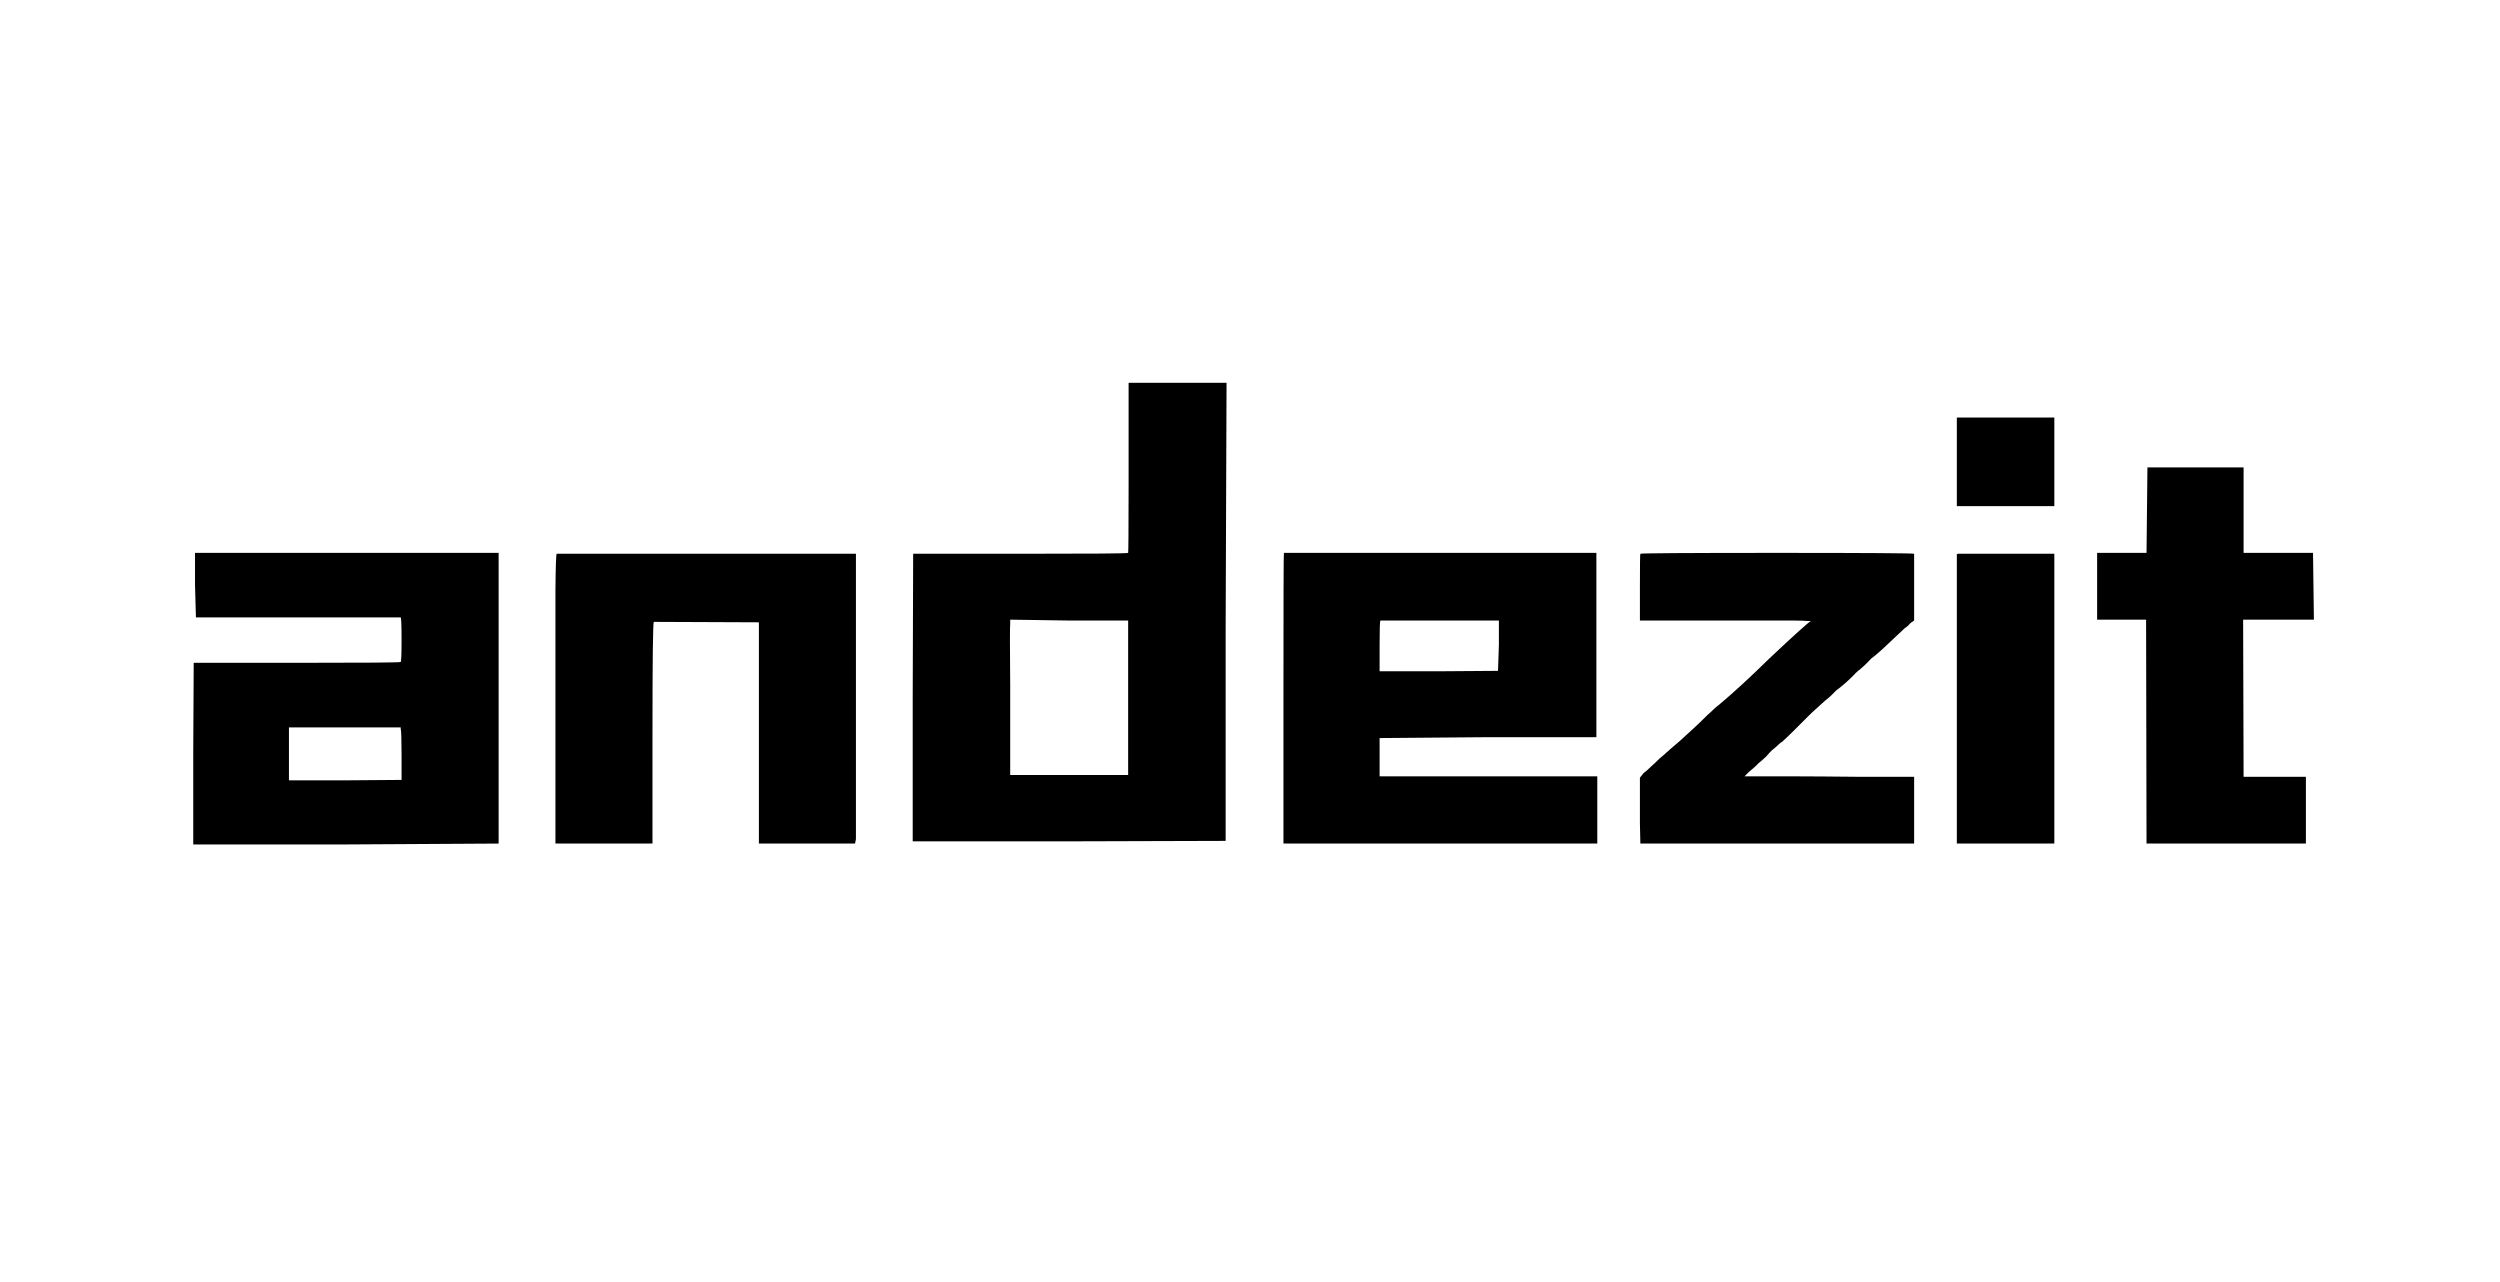
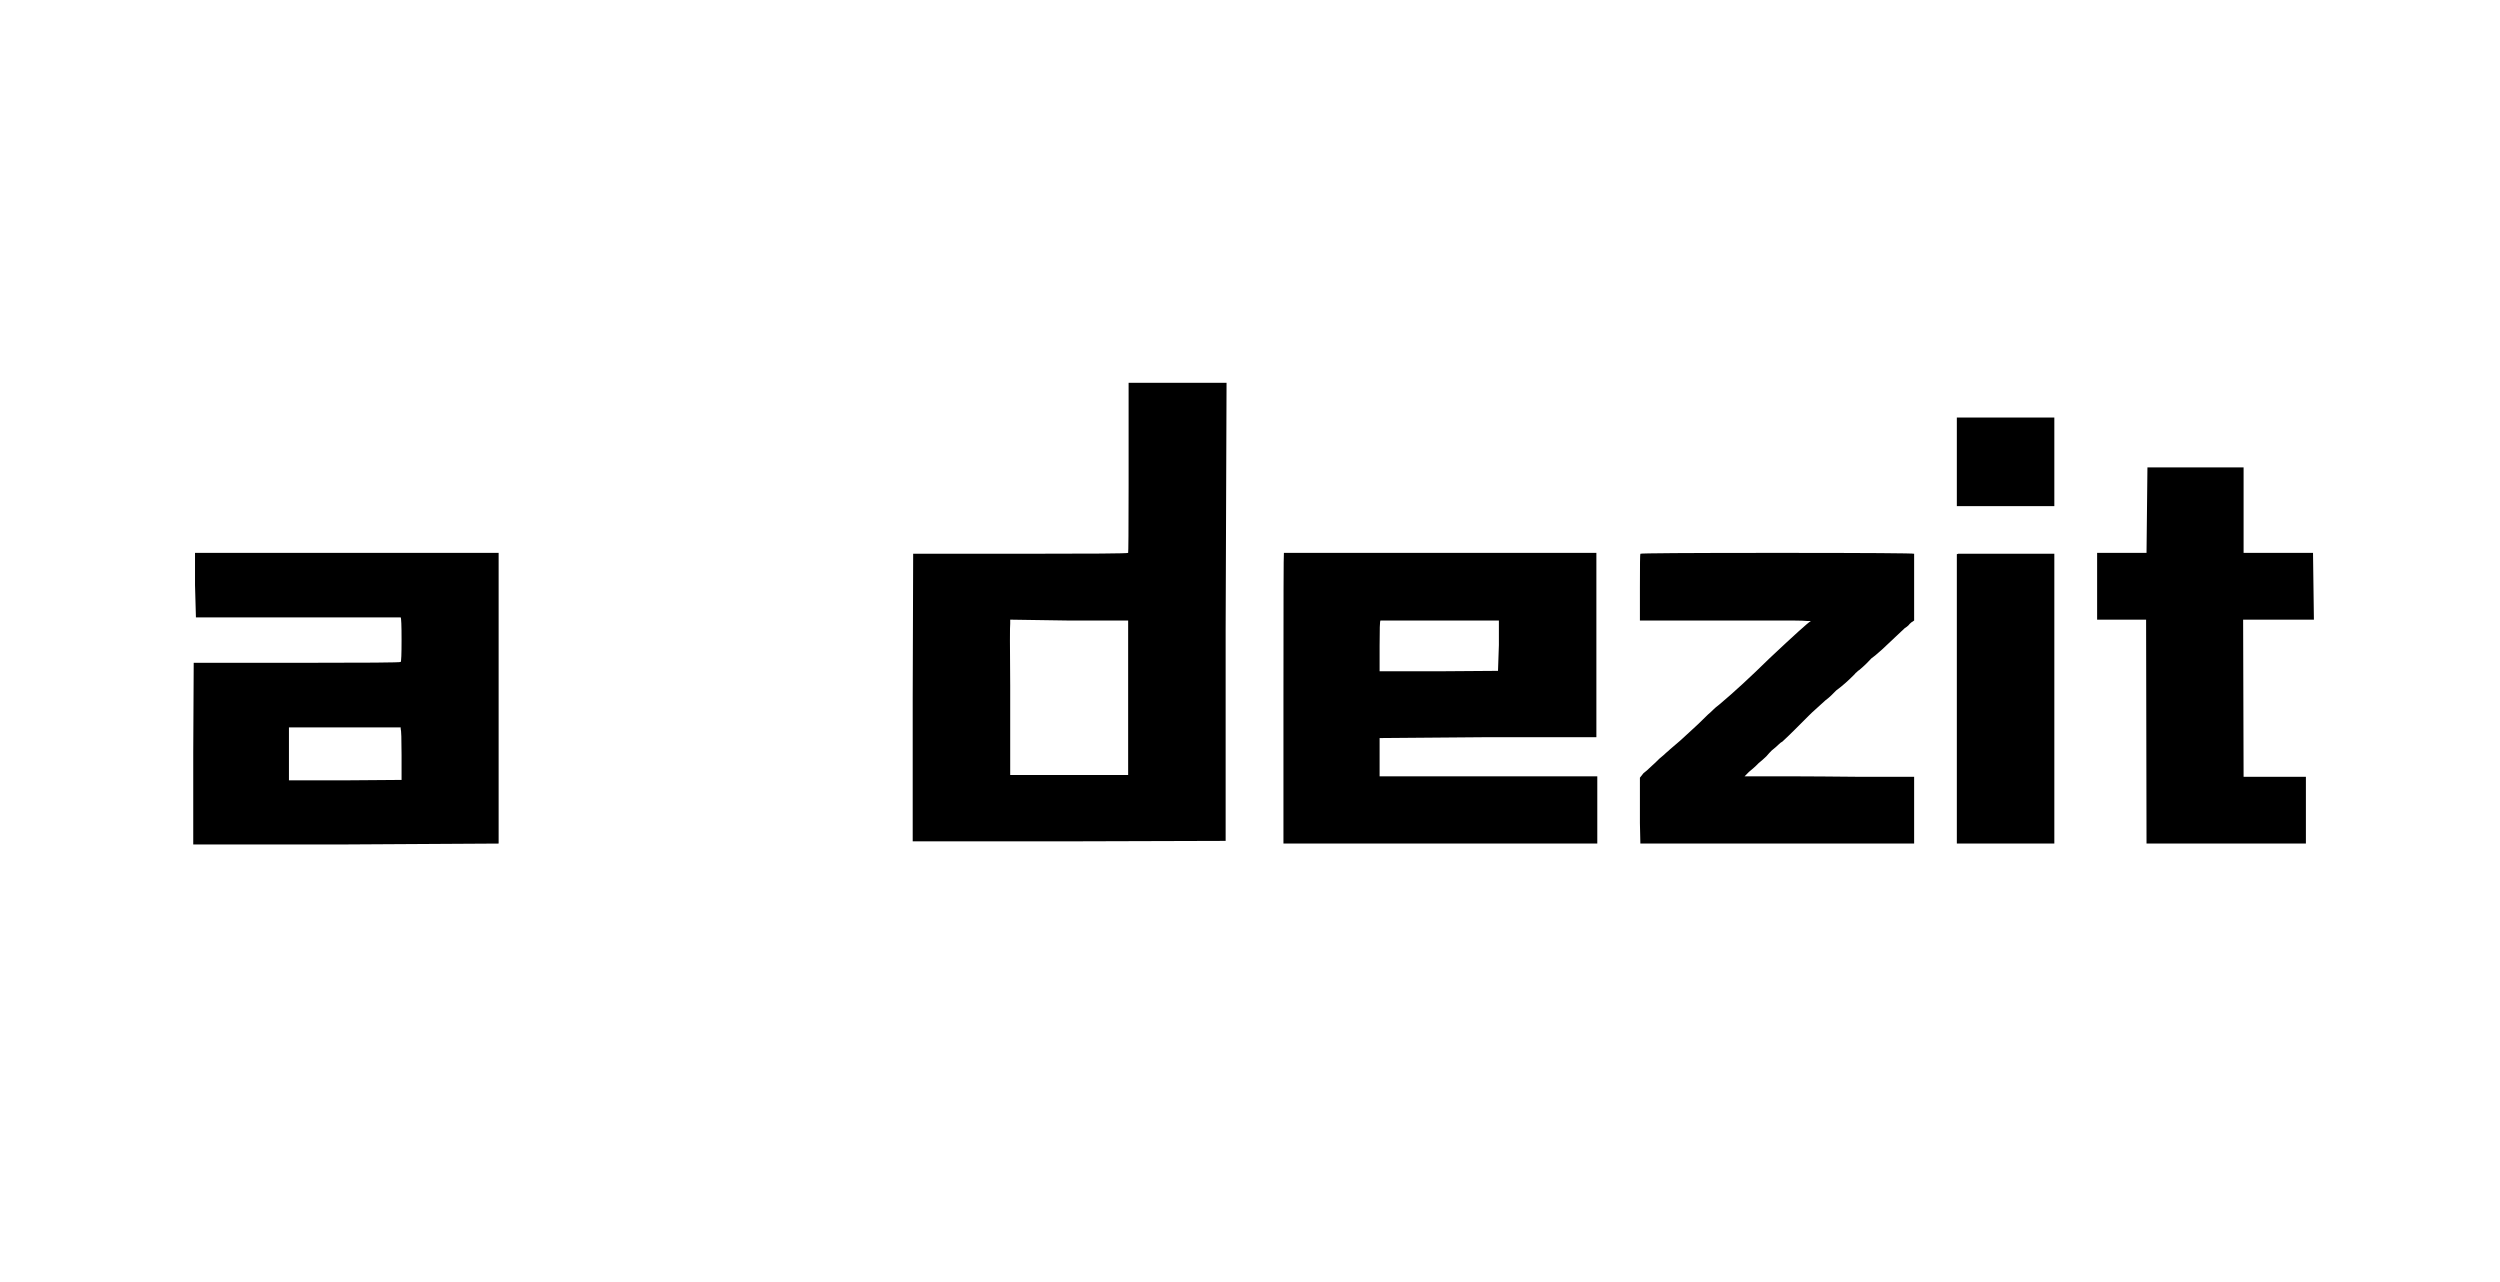
<svg xmlns="http://www.w3.org/2000/svg" version="1.0" preserveAspectRatio="xMidYMid meet" height="60" viewBox="0 0 87.75 45" zoomAndPan="magnify" width="117">
  <defs>
    <g />
  </defs>
  <g fill-opacity="1" fill="#000000">
    <g transform="translate(5.783, 29.609)">
      <g>
        <path d="M 1.062 -9.078 L 1.062 -10.203 L 11.719 -10.203 L 11.719 0 L 6.375 0.031 L 1 0.031 L 1 -3.188 L 1.016 -6.344 L 4.656 -6.344 C 7.07 -6.344 8.281 -6.352 8.281 -6.375 C 8.301 -6.383 8.312 -6.645 8.312 -7.156 C 8.312 -7.656 8.301 -7.914 8.281 -7.938 L 1.094 -7.938 Z M 8.281 -4.031 L 8.281 -4.078 L 4.359 -4.078 L 4.359 -2.219 L 6.312 -2.219 L 8.312 -2.234 L 8.312 -3.109 C 8.312 -3.672 8.301 -3.977 8.281 -4.031 Z M 8.281 -4.031" />
      </g>
    </g>
  </g>
  <g fill-opacity="1" fill="#000000">
    <g transform="translate(18.496, 29.609)">
      <g>
-         <path d="M 1 -5.094 C 1 -6.758 1 -8.023 1 -8.891 C 1.008 -9.766 1.023 -10.191 1.047 -10.172 L 11.547 -10.172 L 11.547 -0.156 L 11.516 0 L 8.141 0 L 8.141 -7.766 L 4.453 -7.781 C 4.422 -7.75 4.406 -6.445 4.406 -3.875 L 4.406 0 L 1 0 Z M 1 -5.094" />
-       </g>
+         </g>
    </g>
  </g>
  <g fill-opacity="1" fill="#000000">
    <g transform="translate(31.036, 29.609)">
      <g>
        <path d="M 8.578 -12.562 L 8.578 -16.172 L 12.016 -16.172 L 11.984 -7.516 L 11.984 -0.094 L 6.5 -0.078 L 1 -0.078 L 1 -5.125 L 1.016 -10.172 L 4.781 -10.172 C 7.281 -10.172 8.539 -10.18 8.562 -10.203 C 8.57 -10.203 8.578 -10.988 8.578 -12.562 Z M 4.422 -2.406 L 8.562 -2.406 L 8.562 -7.828 L 6.5 -7.828 L 4.422 -7.859 L 4.422 -7.719 C 4.41 -7.645 4.41 -6.922 4.422 -5.547 Z M 4.422 -2.406" />
      </g>
    </g>
  </g>
  <g fill-opacity="1" fill="#000000">
    <g transform="translate(44.049, 29.609)">
      <g>
        <path d="M 1 -5.078 C 1 -8.473 1.004 -10.18 1.016 -10.203 L 11.984 -10.203 L 11.984 -3.734 L 8.188 -3.734 L 4.375 -3.703 L 4.375 -2.359 L 12.016 -2.359 L 12.016 0 L 1 0 Z M 8.562 -6.969 L 8.562 -7.828 L 4.406 -7.828 C 4.383 -7.816 4.375 -7.52 4.375 -6.938 L 4.375 -6.047 L 6.469 -6.047 L 8.531 -6.062 Z M 8.562 -6.969" />
      </g>
    </g>
  </g>
  <g fill-opacity="1" fill="#000000">
    <g transform="translate(57.061, 29.609)">
      <g>
        <path d="M 0.5 -9 C 0.5 -9.77 0.504 -10.16 0.516 -10.172 C 0.516 -10.191 2.117 -10.203 5.328 -10.203 C 8.504 -10.203 10.102 -10.191 10.125 -10.172 L 10.125 -7.828 L 10.031 -7.766 C 9.988 -7.734 9.953 -7.695 9.922 -7.656 C 9.891 -7.625 9.848 -7.594 9.797 -7.562 C 9.461 -7.25 9.195 -7 9 -6.812 C 8.801 -6.633 8.676 -6.531 8.625 -6.5 C 8.5 -6.363 8.398 -6.266 8.328 -6.203 C 8.266 -6.148 8.223 -6.113 8.203 -6.094 L 8.156 -6.062 C 8.145 -6.051 8.129 -6.035 8.109 -6.016 C 8.086 -6.004 8.062 -5.977 8.031 -5.938 C 7.938 -5.844 7.832 -5.742 7.719 -5.641 C 7.613 -5.547 7.504 -5.457 7.391 -5.375 C 7.336 -5.32 7.281 -5.266 7.219 -5.203 C 7.164 -5.148 7.098 -5.094 7.016 -5.031 C 6.879 -4.906 6.766 -4.801 6.672 -4.719 C 6.586 -4.645 6.504 -4.566 6.422 -4.484 C 6.254 -4.316 6.094 -4.156 5.938 -4 C 5.789 -3.852 5.645 -3.711 5.5 -3.578 C 5.469 -3.566 5.422 -3.531 5.359 -3.469 C 5.305 -3.414 5.227 -3.348 5.125 -3.266 C 5.07 -3.211 5.008 -3.145 4.938 -3.062 C 4.863 -2.988 4.773 -2.91 4.672 -2.828 C 4.66 -2.816 4.629 -2.785 4.578 -2.734 C 4.523 -2.68 4.441 -2.609 4.328 -2.516 L 4.172 -2.359 L 5.156 -2.359 C 5.25 -2.359 5.539 -2.359 6.031 -2.359 C 6.52 -2.359 7.211 -2.352 8.109 -2.344 L 10.125 -2.344 L 10.125 0 L 0.516 0 L 0.5 -0.719 L 0.5 -2.312 L 0.625 -2.469 C 0.707 -2.531 0.789 -2.602 0.875 -2.688 C 0.969 -2.77 1.07 -2.867 1.188 -2.984 C 1.289 -3.066 1.367 -3.133 1.422 -3.188 C 1.484 -3.238 1.531 -3.281 1.562 -3.312 C 1.801 -3.508 2.023 -3.707 2.234 -3.906 C 2.453 -4.102 2.672 -4.312 2.891 -4.531 C 2.953 -4.582 3.008 -4.633 3.062 -4.688 C 3.125 -4.75 3.195 -4.812 3.281 -4.875 C 3.812 -5.32 4.398 -5.863 5.047 -6.5 C 5.91 -7.312 6.395 -7.75 6.5 -7.812 C 6.5 -7.812 6.457 -7.812 6.375 -7.812 C 6.289 -7.82 6.133 -7.828 5.906 -7.828 C 5.688 -7.828 5.379 -7.828 4.984 -7.828 C 4.598 -7.828 4.102 -7.828 3.5 -7.828 L 0.5 -7.828 Z M 0.5 -9" />
      </g>
    </g>
  </g>
  <g fill-opacity="1" fill="#000000">
    <g transform="translate(67.685, 29.609)">
      <g>
        <path d="M 1 -11.844 L 1 -14.953 L 4.422 -14.953 L 4.422 -11.844 Z M 1.047 -10.172 L 4.422 -10.172 L 4.422 0 L 1 0 L 1 -10.156 Z M 1.047 -10.172" />
      </g>
    </g>
  </g>
  <g fill-opacity="1" fill="#000000">
    <g transform="translate(73.109, 29.609)">
      <g>
        <path d="M 2.266 -13.203 L 5.641 -13.203 L 5.641 -10.203 L 8.078 -10.203 L 8.109 -7.859 L 5.625 -7.859 L 5.641 -2.344 L 7.828 -2.344 L 7.828 0 L 2.234 0 L 2.219 -7.859 L 0.5 -7.859 L 0.5 -10.203 L 2.234 -10.203 Z M 2.266 -13.203" />
      </g>
    </g>
  </g>
</svg>